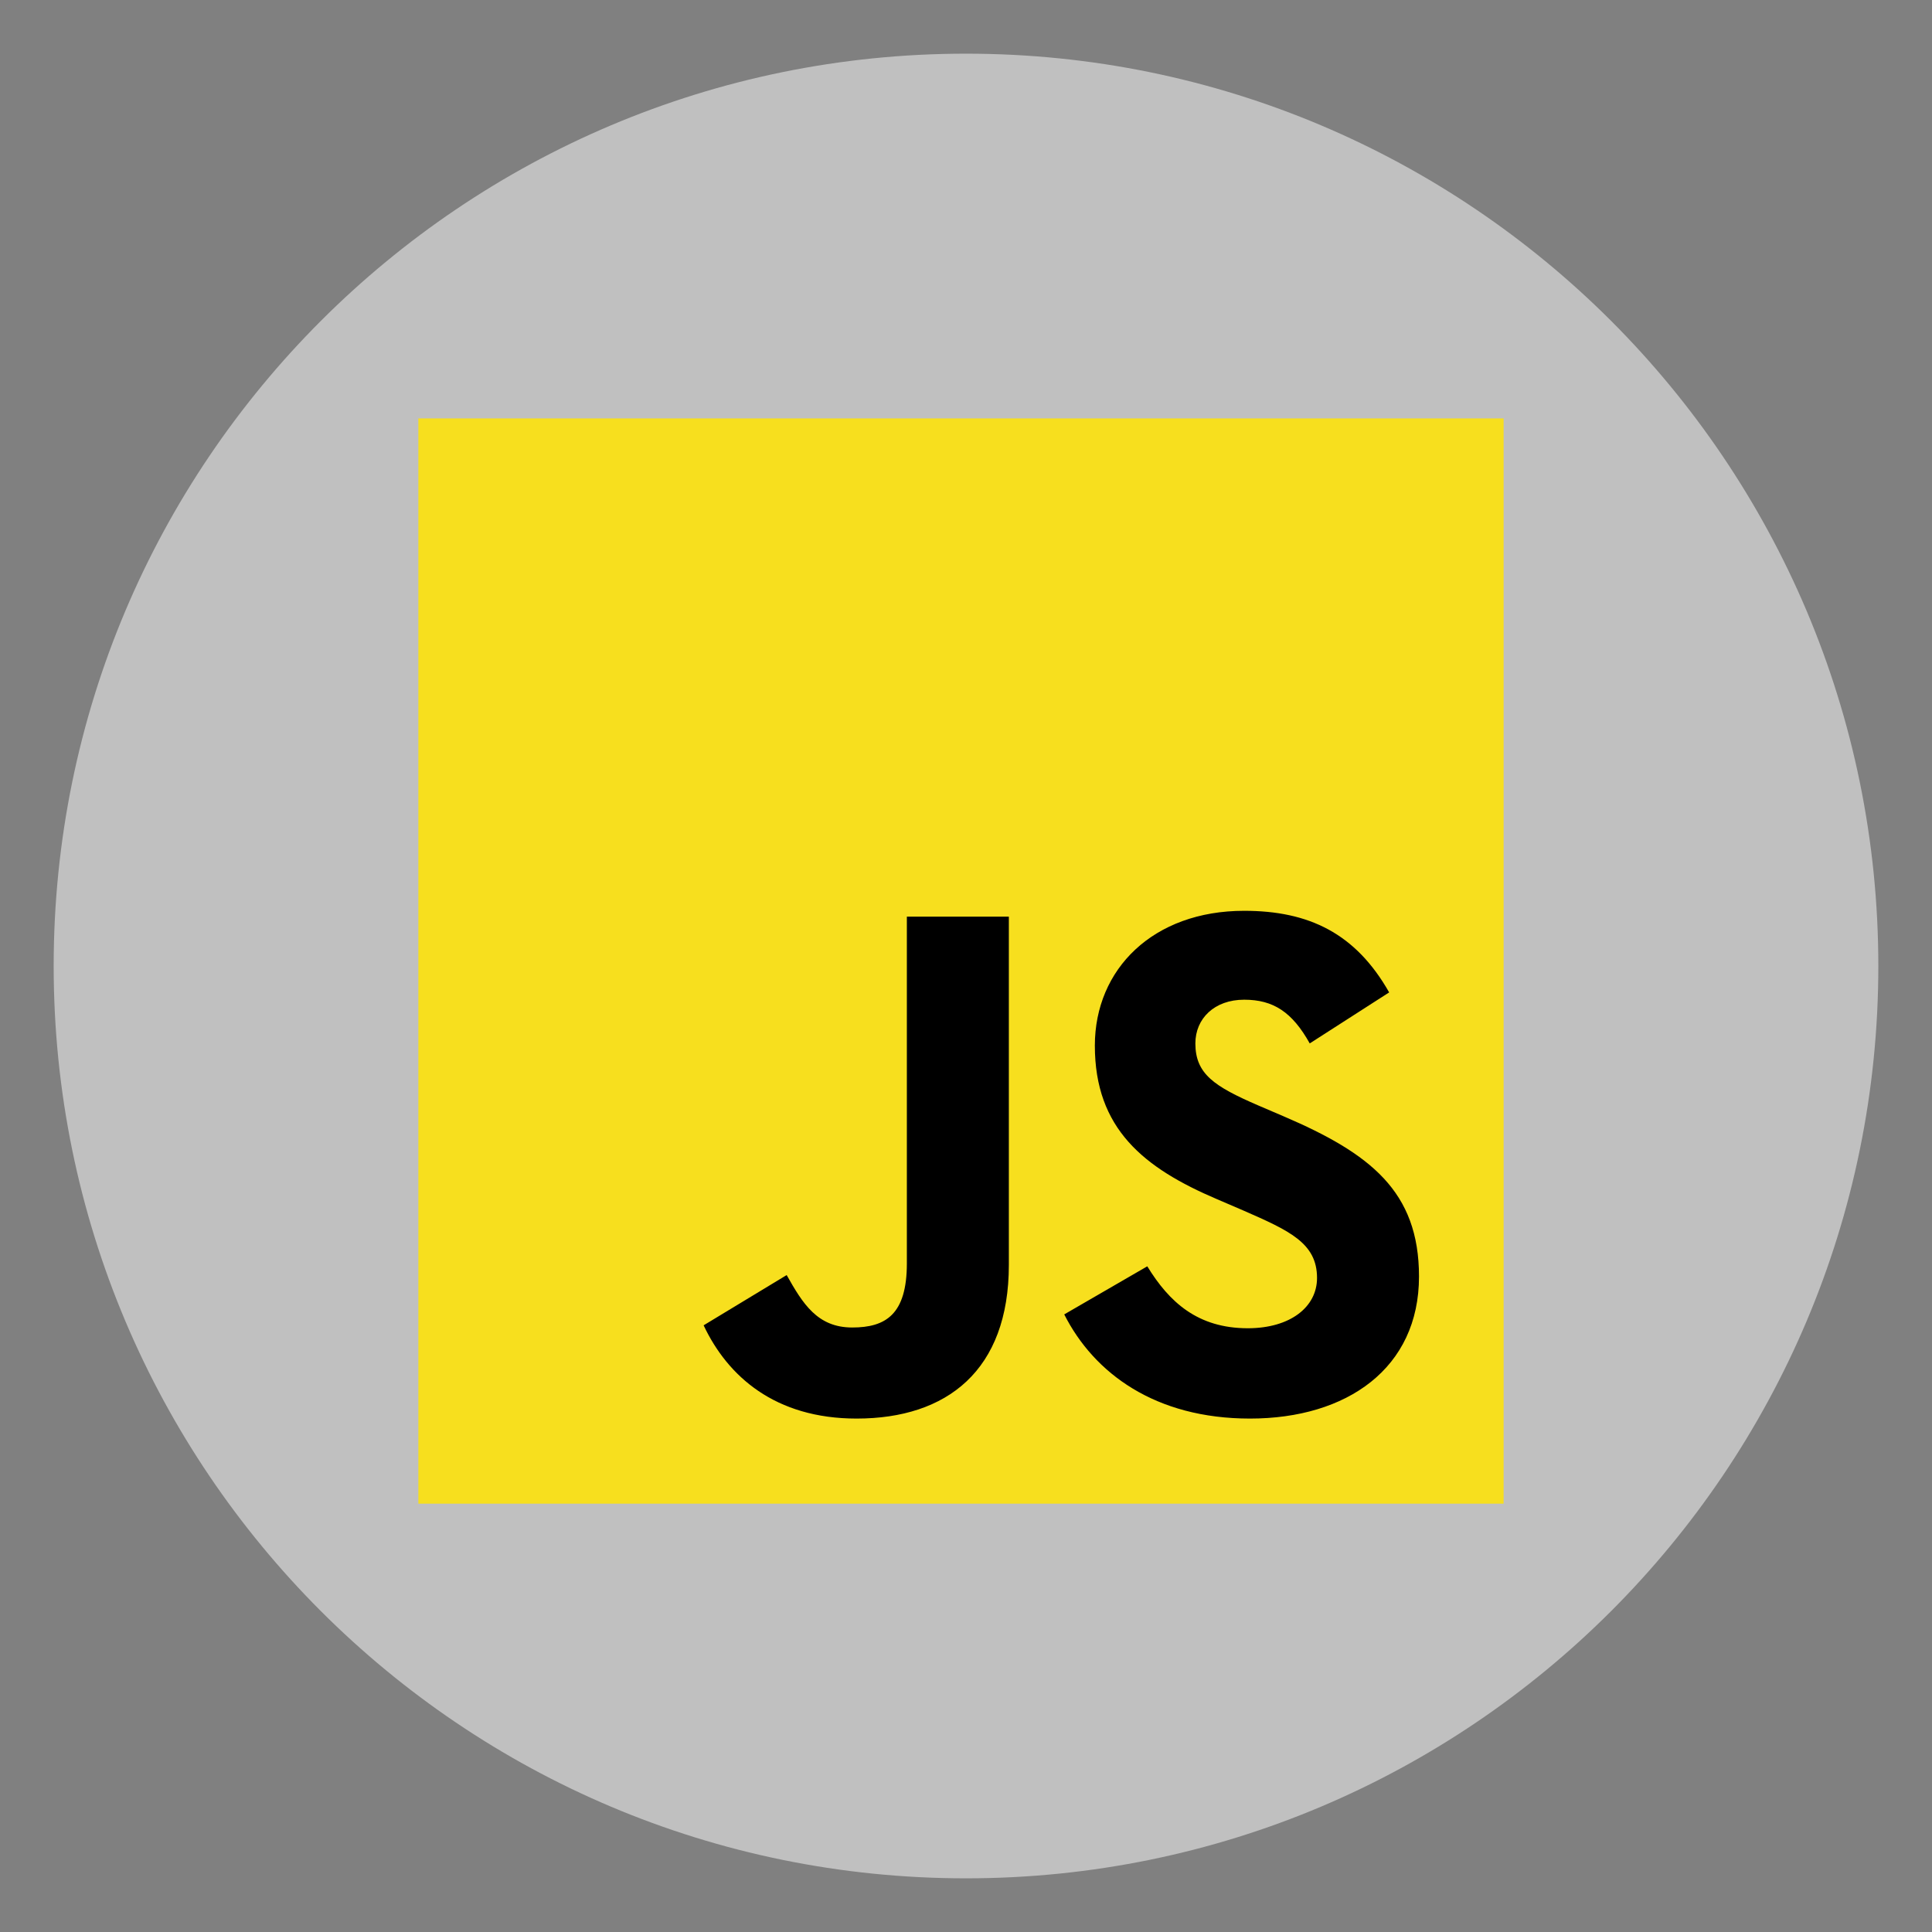
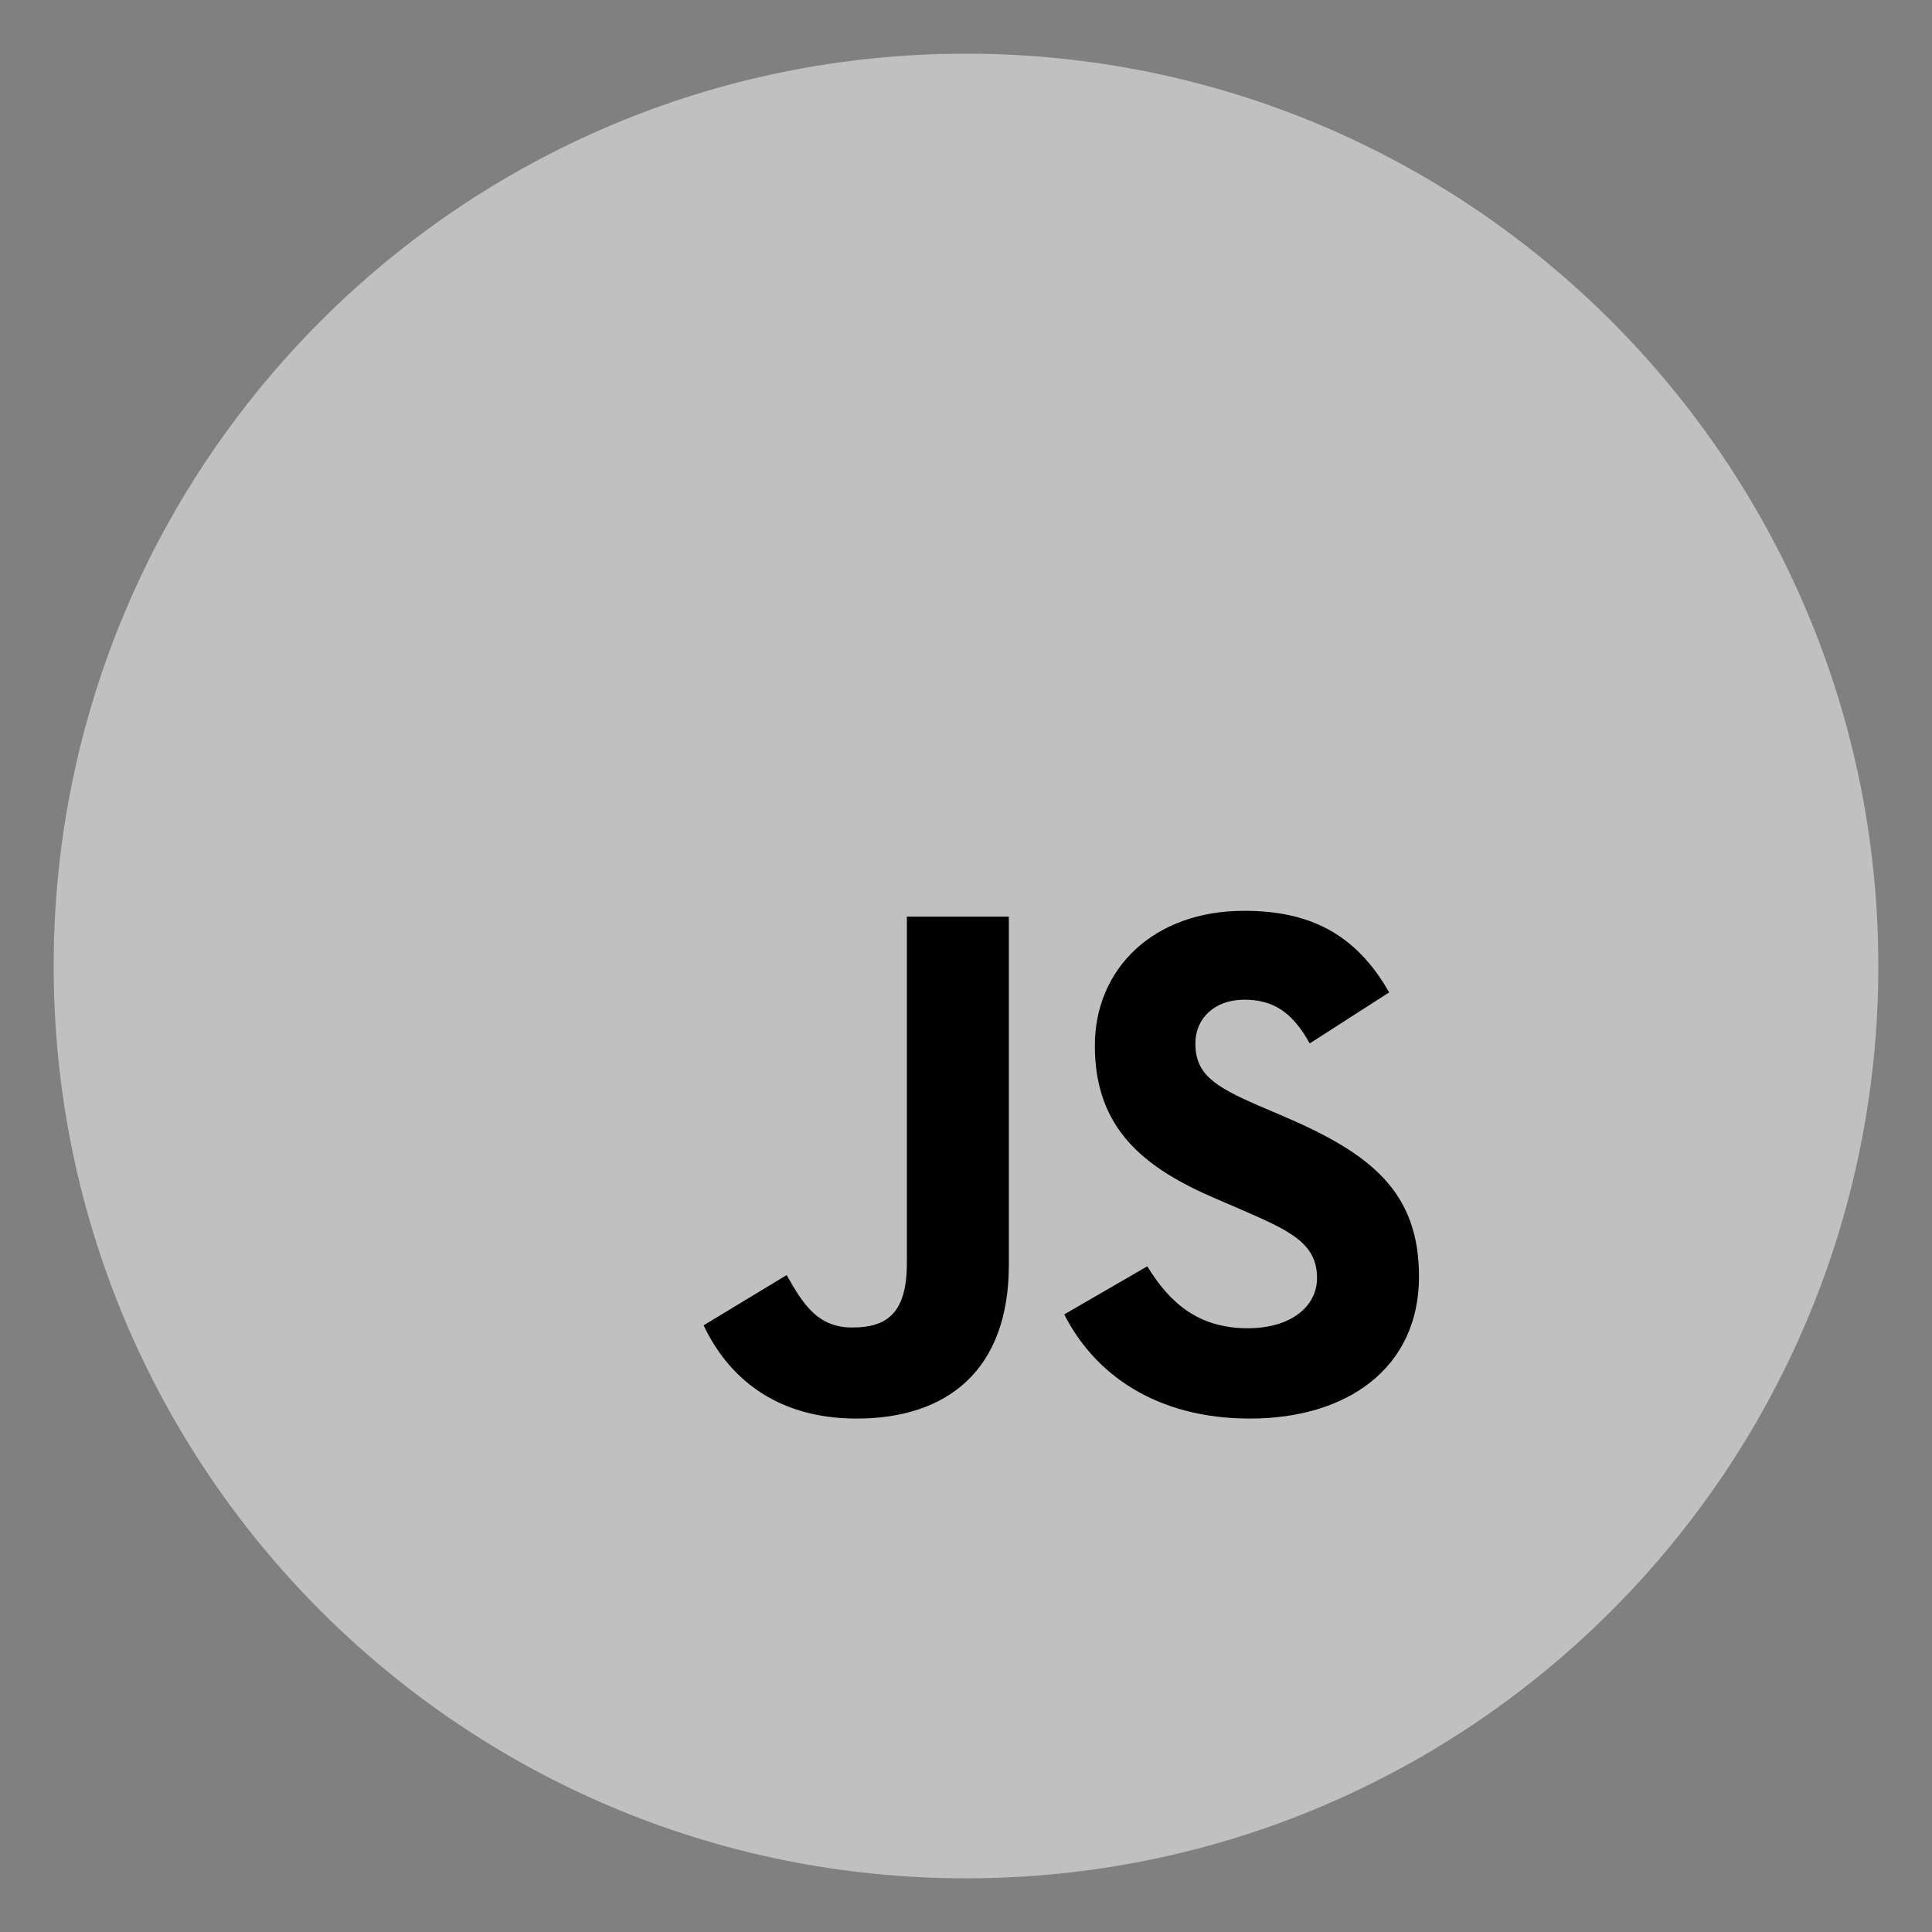
<svg xmlns="http://www.w3.org/2000/svg" width="72" height="72" viewBox="0 0 72 72" fill="none">
  <rect x="0" y="0" width="72" height="72" fill="#808080" stroke="none" />
-   <path opacity="0.5" d="M36 70C54.778 70 70 54.778 70 36C70 17.222 54.778 2 36 2C17.222 2 2 17.222 2 36C2 54.778 17.222 70 36 70Z" fill="white" />
-   <path d="M15.591 15.593H56.035V56.037H15.591V15.593Z" fill="#F7DF1E" />
+   <path opacity="0.5" d="M36 70C54.778 70 70 54.778 70 36C70 17.222 54.778 2 36 2C17.222 2 2 17.222 2 36C2 54.778 17.222 70 36 70" fill="white" />
  <path d="M26.222 49.391L29.317 47.518C29.914 48.577 30.457 49.472 31.76 49.472C33.009 49.472 33.796 48.984 33.796 47.084V34.161H37.597V47.137C37.597 51.074 35.289 52.866 31.923 52.866C28.883 52.866 27.118 51.291 26.222 49.391ZM39.661 48.984L42.756 47.192C43.571 48.522 44.63 49.5 46.503 49.5C48.078 49.5 49.082 48.712 49.082 47.626C49.082 46.323 48.05 45.862 46.313 45.102L45.363 44.694C42.62 43.527 40.802 42.061 40.802 38.966C40.802 36.115 42.973 33.943 46.367 33.943C48.783 33.943 50.521 34.785 51.77 36.984L48.81 38.885C48.158 37.717 47.453 37.256 46.367 37.256C45.254 37.256 44.548 37.962 44.548 38.885C44.548 40.025 45.254 40.487 46.883 41.193L47.833 41.6C51.063 42.984 52.882 44.396 52.882 47.572C52.882 50.993 50.195 52.866 46.584 52.866C43.055 52.866 40.774 51.183 39.661 48.984Z" fill="black" />
</svg>